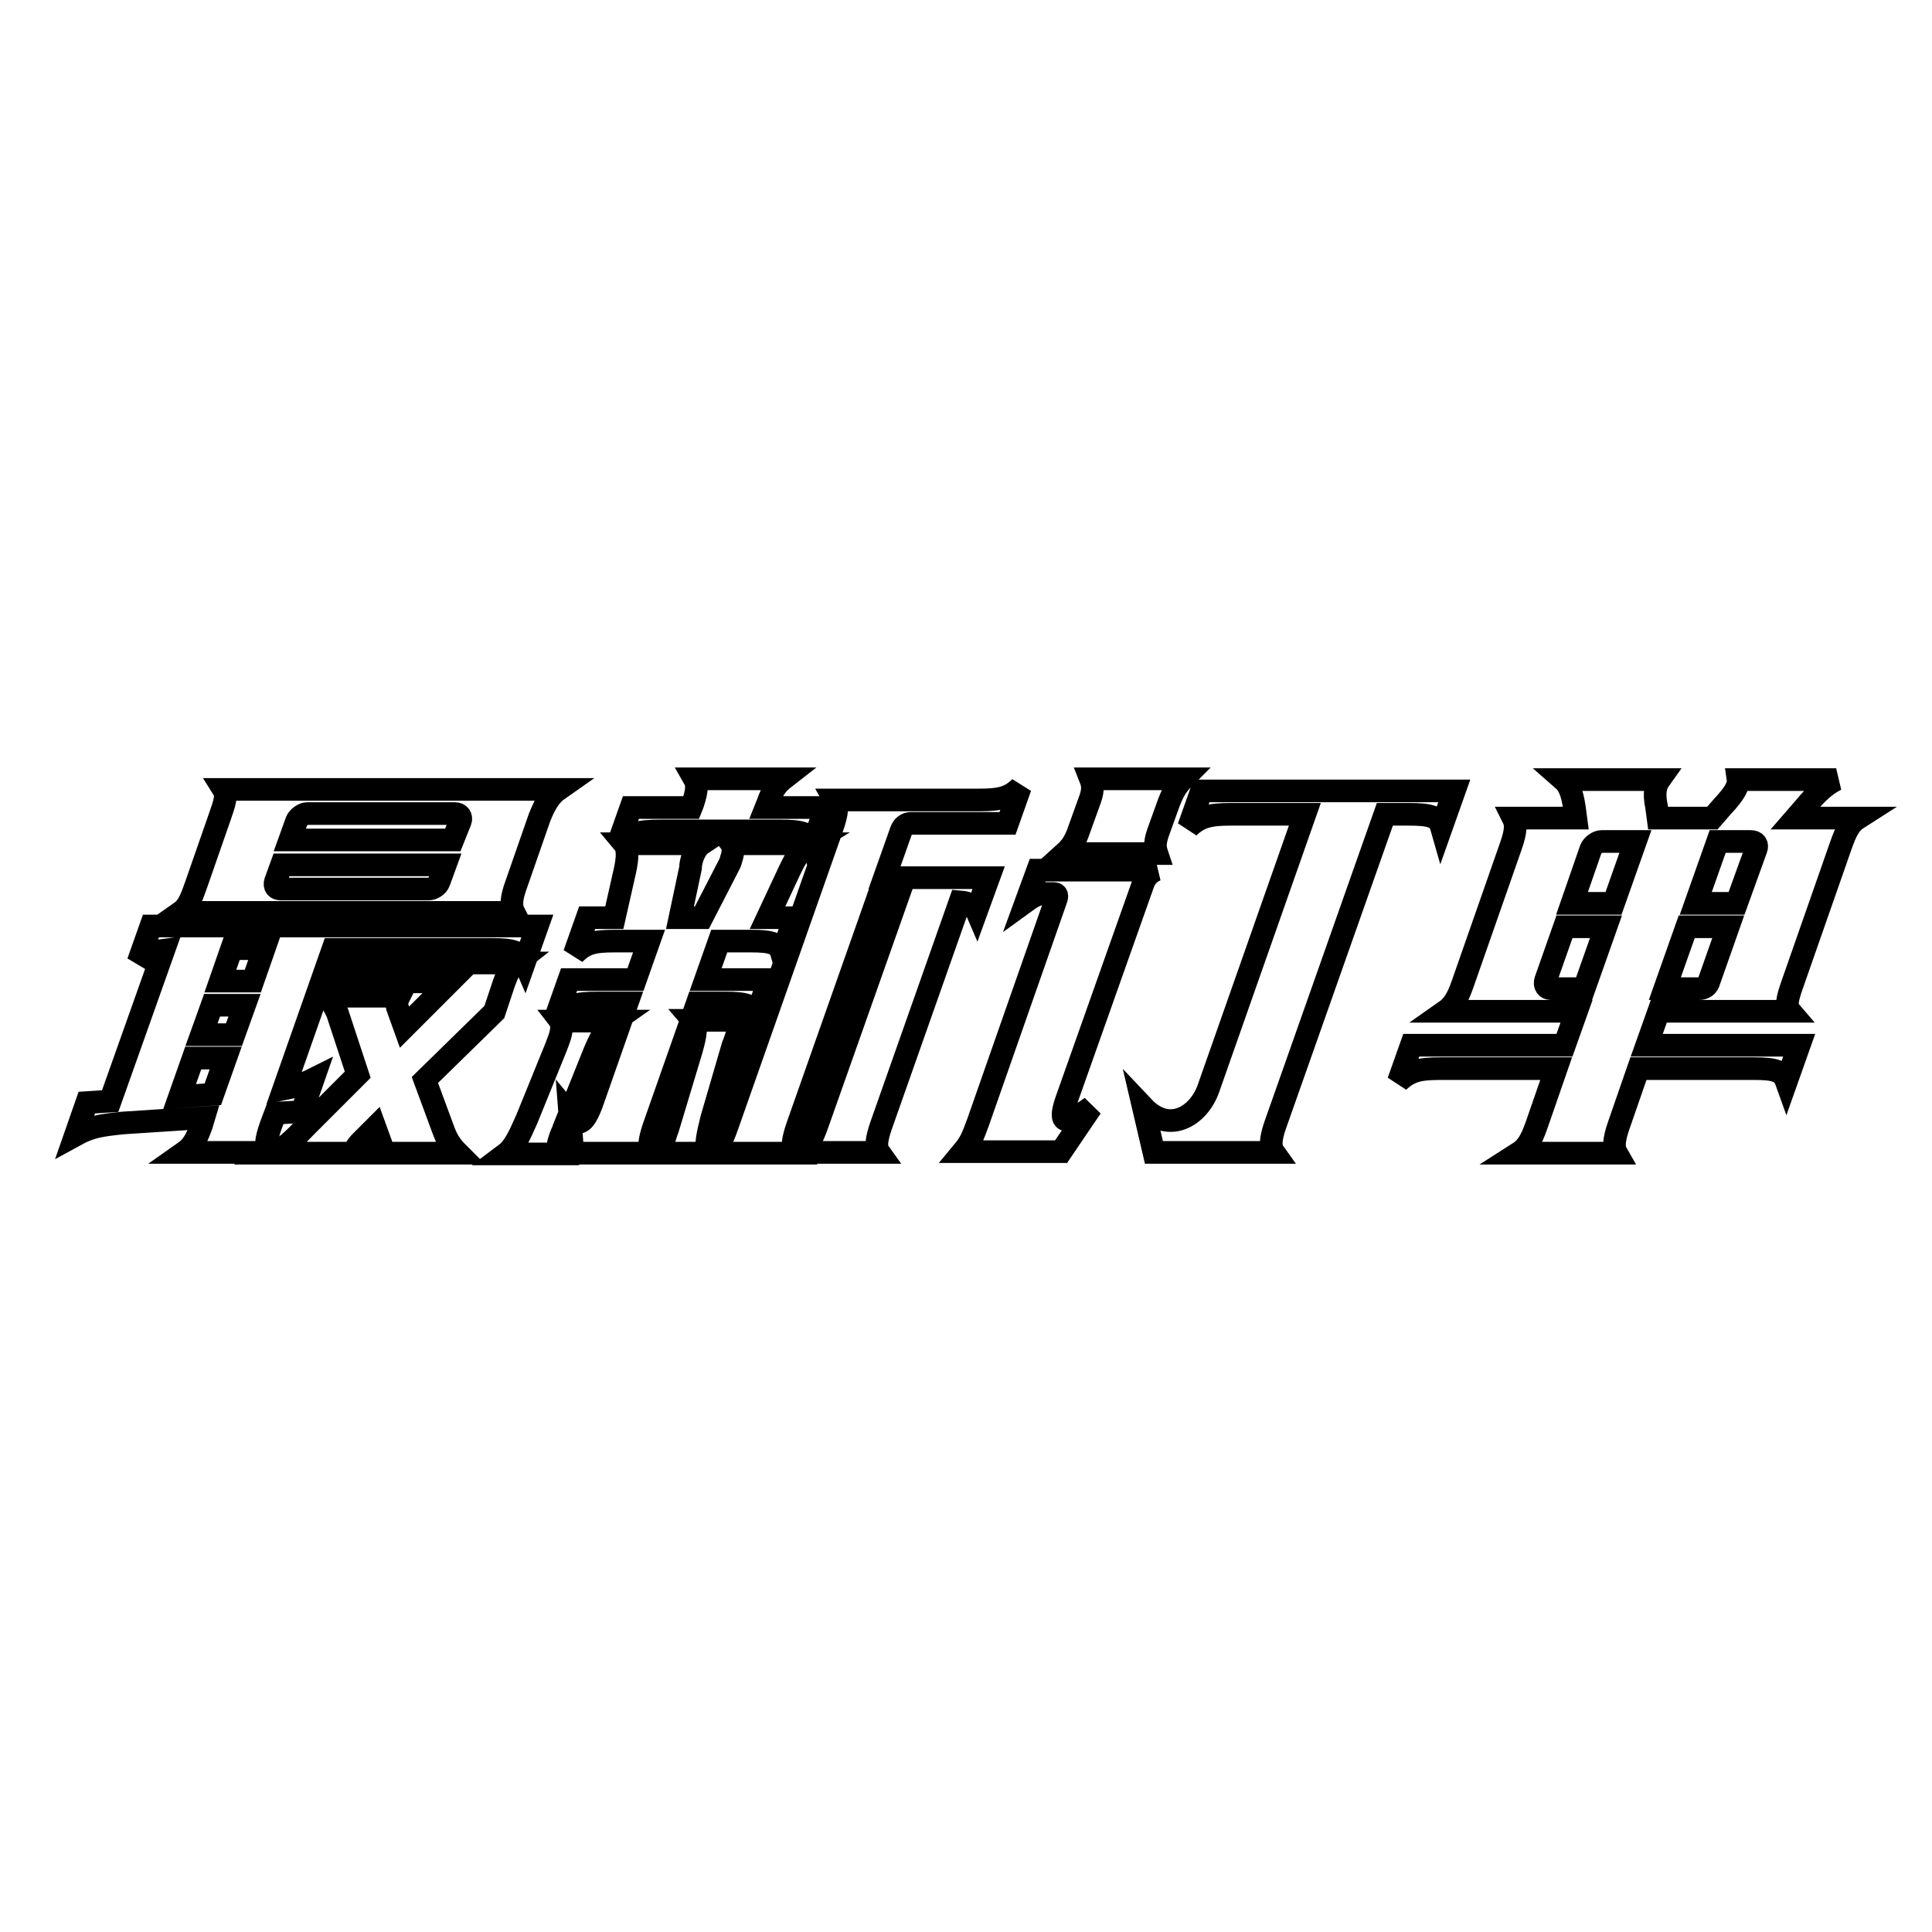
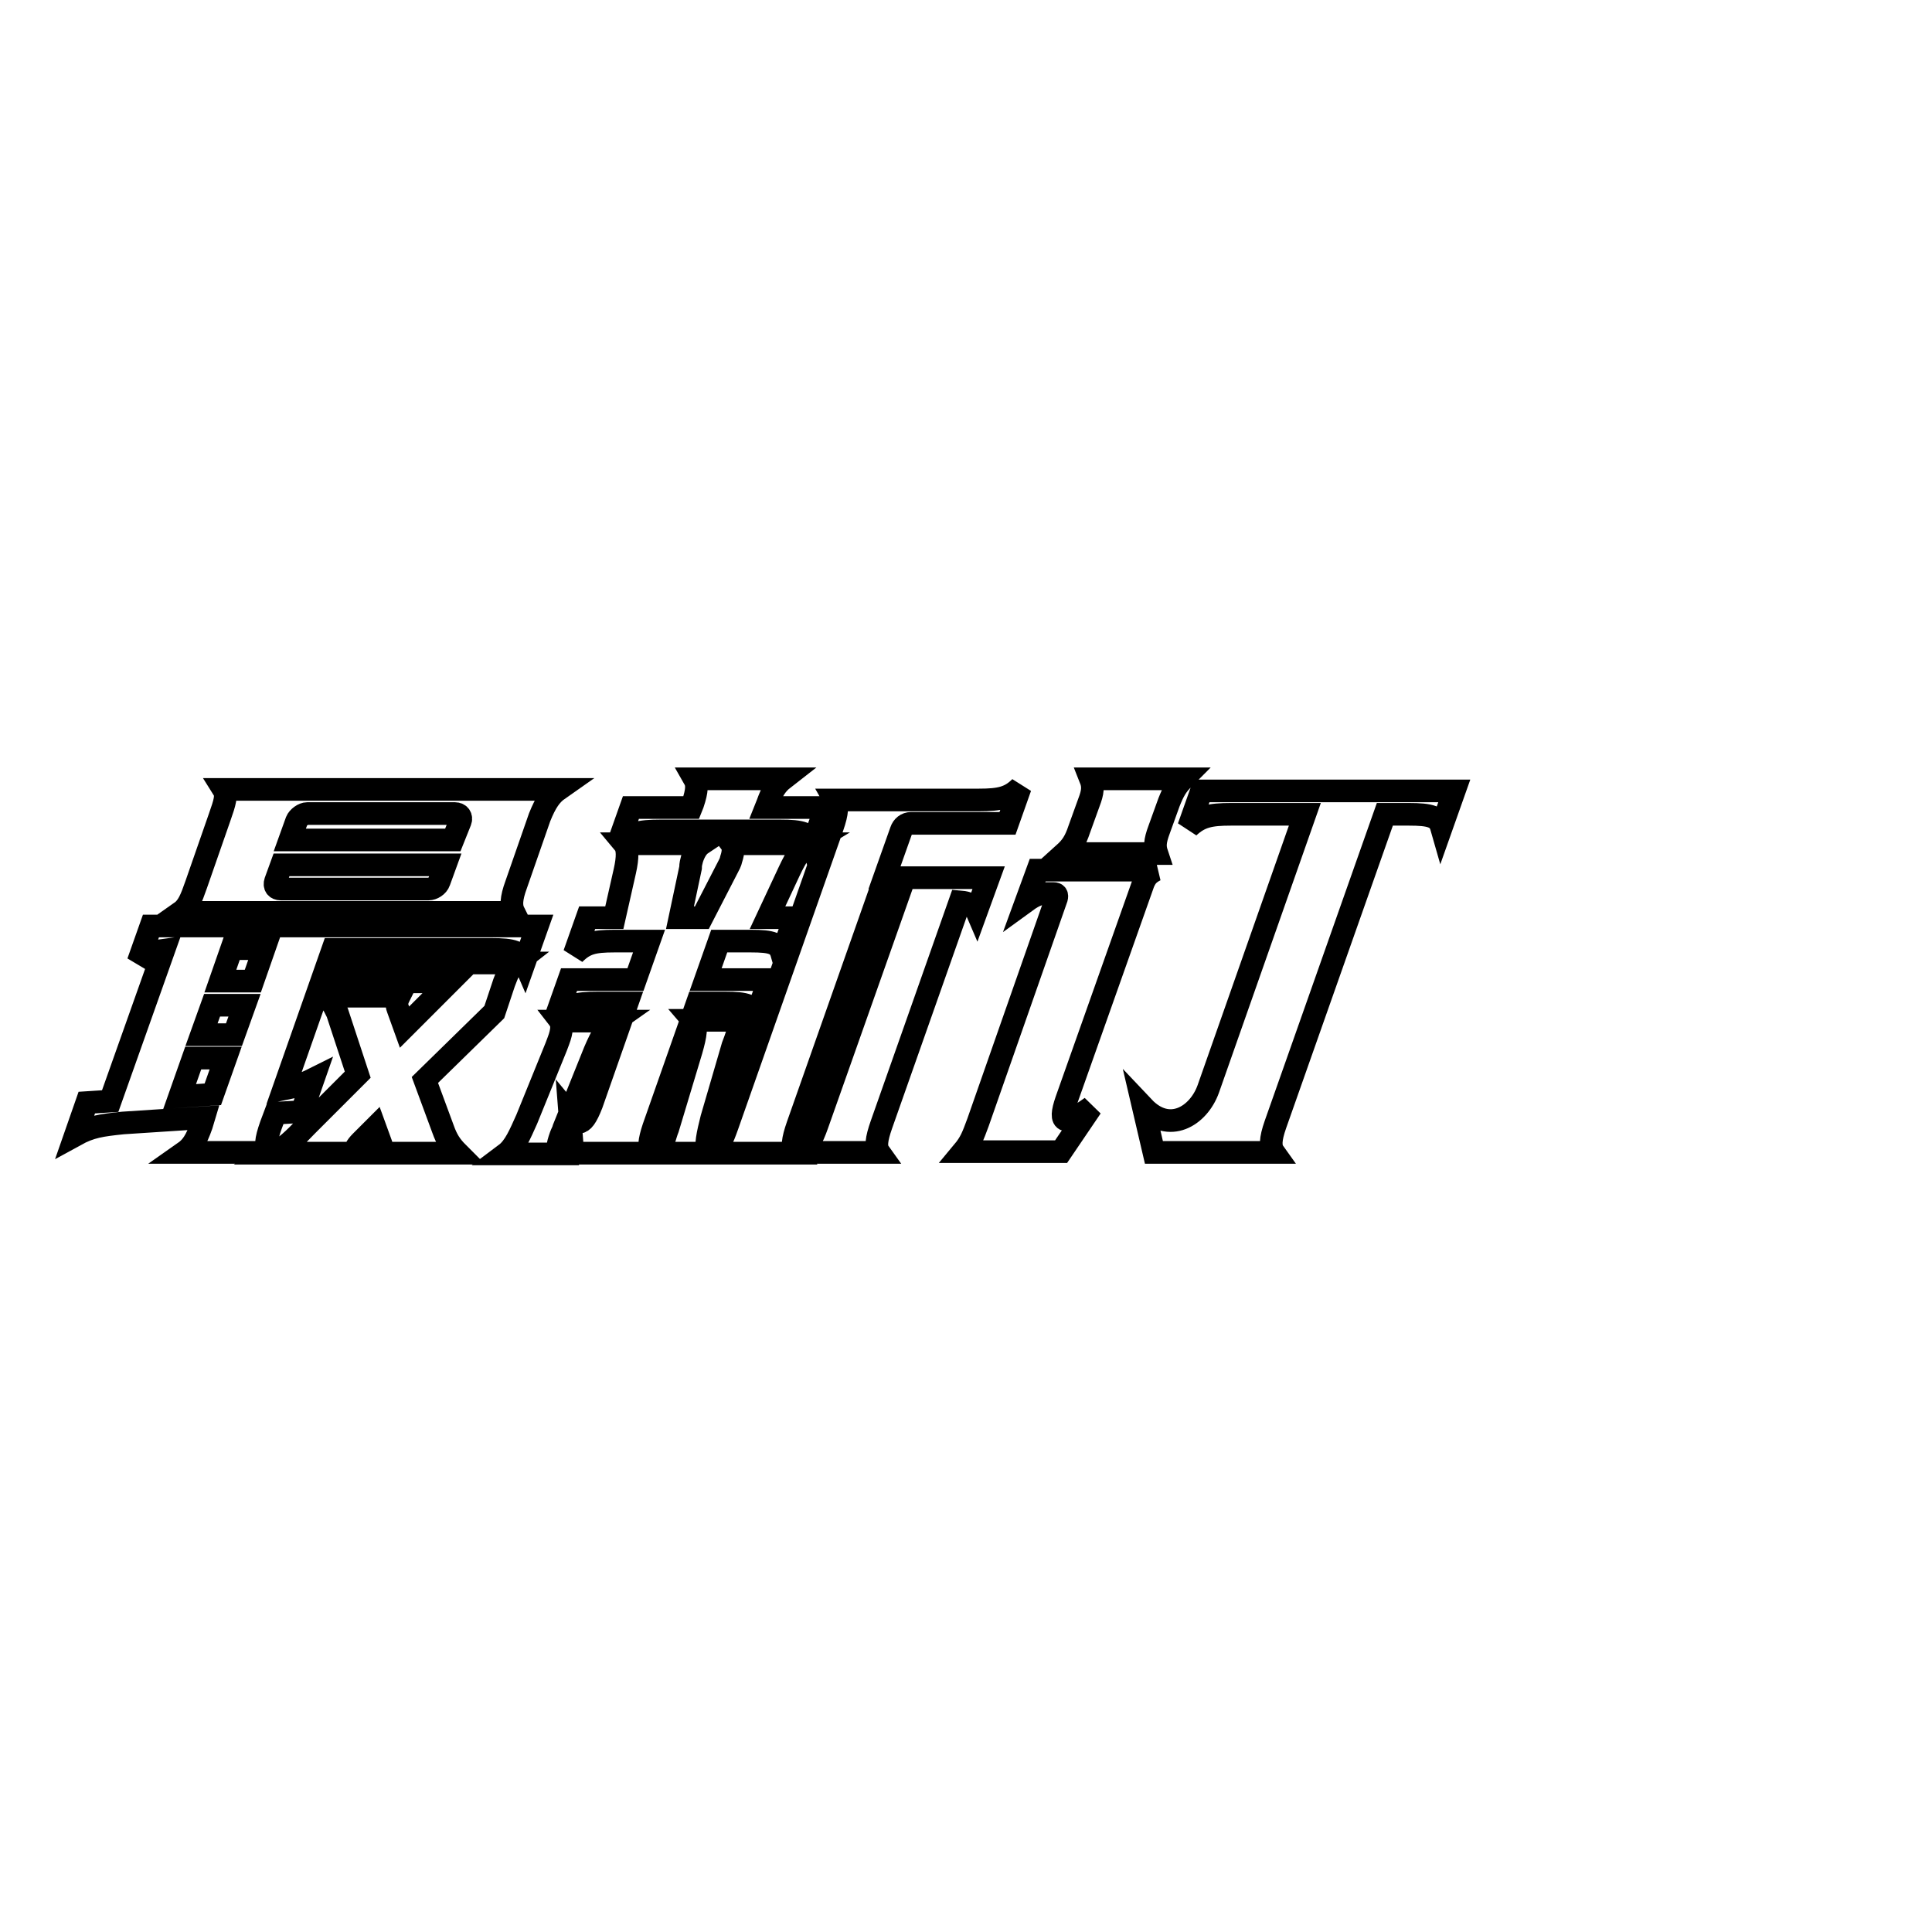
<svg xmlns="http://www.w3.org/2000/svg" version="1.1" x="0px" y="0px" viewBox="0 0 256 256" enable-background="new 0 0 256 256" xml:space="preserve">
  <g>
    <g>
      <path stroke-width="3" fill-opacity="0" stroke="#000000" d="M16.3,148.8c-2.9,0.3-4.3,0.5-6.3,1.6l1.5-4.3l3.1-0.2l7.1-20c-1.5,0.2-2.5,0.6-3.4,1.6l1.7-4.8h51.2l-1.7,4.8c-0.6-1.4-1.5-1.7-4.4-1.7h-21l-6.5,18.5c1.5-0.3,2.5-0.6,3.9-1.3l-1.5,4.3l-3.5,0.2l-0.6,1.6c-0.7,2-0.8,2.9-0.2,3.6H24.4c1-0.7,1.6-1.6,2.3-3.6l0.3-1L16.3,148.8z M23.8,145.3l4.4-0.3l1.7-4.8h-4.3L23.8,145.3z M74,104.6c-1,0.7-1.7,1.7-2.5,3.7l-3.1,8.9c-0.7,1.9-0.7,2.9-0.3,3.7H23.9c1-0.7,1.4-1.7,2.1-3.7l3.1-8.9c0.7-2,1-2.9,0.5-3.7H74z M26.7,137.1H31l1.4-3.9h-4.3L26.7,137.1z M29.2,130h4.3l1.5-4.3h-4.3L29.2,130z M56.8,117.8c0.5,0,1.2-0.4,1.4-1l0.8-2.2H37.3l-0.8,2.2c-0.2,0.6,0.1,1,0.7,1H56.8z M68.4,127.6c-0.9,0.7-1.1,1.3-1.6,2.6l-1.3,3.9l-9.2,9l2.4,6.5c0.5,1.4,1,2.2,2,3.2H50.2c0.4-0.3,0.5-0.7,0.3-1.2l-0.8-2.2l-1.9,1.9c-0.6,0.6-0.9,1.2-0.8,1.5H36.4c1.5-0.9,2.3-1.6,4.3-3.7l6.7-6.7l-2.7-8.2c-0.6-1.2-0.8-1.7-1.8-2.2h10c-0.3,0.6-0.4,1.1-0.2,1.6l0.9,2.5l6-6H48.1c-2.2,0-3.3,0.3-4.4,1.4l1.4-3.9L68.4,127.6L68.4,127.6z M61,108.8c0.2-0.5-0.1-1-0.7-1H40.7c-0.5,0-1.2,0.5-1.4,1l-0.9,2.5h21.6L61,108.8z" />
      <path stroke-width="3" fill-opacity="0" stroke="#000000" d="M74.7,149.5c-0.1,0.4-0.3,0.7-0.4,1c-0.5,1.4-0.5,1.9-0.2,2.4h-7.1c1.2-0.9,1.9-2.6,2.8-4.6l3.9-9.6l0.3-0.8c0.5-1.3,0.5-2.2,0.2-2.6h7.2c-1,0.7-1.7,1.9-2.6,4L74.7,149.5z M82.8,115.4c0.4-1.8,0.4-3-0.1-3.6H93c-0.6,0.4-1,1.1-1.3,2c-0.1,0.4-0.2,0.7-0.2,1.2l-1.4,6.6H93l3.4-6.6c0.2-0.4,0.4-0.7,0.5-1.2c0.3-0.9,0.3-1.6,0-2h10.3c-1,0.6-1.7,1.7-2.6,3.6l-2.9,6.2h3.6l-1.7,4.8c-0.4-1.4-1.3-1.7-4.1-1.7h-4.2l-1.8,5.1h8.4l-1.7,4.8c-0.4-1.4-1.3-1.7-4.1-1.7h-3.7l-5.8,16.5c-0.6,1.8-0.7,2.8-0.2,3.4H75.9l-0.4-5.2c0.5,0.6,0.8,1.1,1.2,1.1c0.5,0,1-0.6,1.7-2.4l4.7-13.4h-3.9c-2.8,0-4.1,0.3-5.5,1.7l1.7-4.8h8.8l1.8-5.1h-4.6c-2.8,0-3.9,0.3-5.3,1.7l1.7-4.8h3.6L82.8,115.4z M103.8,103.2c-0.9,0.7-1.5,1.6-2.1,3.3l-0.2,0.5h7.9l-1.7,4.8c-0.4-1.4-1.5-1.7-4.3-1.7H87.5c-2.8,0-4.1,0.3-5.6,1.7l1.7-4.8h8l0.2-0.5c0.6-1.8,0.6-2.6,0.2-3.3H103.8z M91.6,139.2c0.6-2.1,0.8-3.3,0.2-4h7.2c-0.6,0.5-1.2,1.3-1.6,2.6l-0.3,0.8l-2.8,9.6c-0.5,2-0.9,3.7-0.5,4.6h-7c0.6-0.5,0.8-0.8,1.3-2.1c0.1-0.3,0.2-0.7,0.4-1.2L91.6,139.2z M105.7,149.1c-0.7,2-0.8,3-0.3,3.7H94.3c0.9-0.7,1.4-1.7,2.1-3.7l13.9-39.5c0.7-2,0.7-2.9,0.3-3.6h19.1c2.8,0,4.1-0.3,5.5-1.7l-1.7,4.8h-12.8c-0.6,0-1.1,0.4-1.3,1l-2.2,6.2h13.8l-1.6,4.4c-0.3-0.7-1-1.1-2.2-1.2L116.8,149c-0.7,2-0.8,3-0.3,3.7h-10.5c1-0.7,1.6-1.7,2.3-3.7l10.5-29.7h-2.6L105.7,149.1z" />
      <path stroke-width="3" fill-opacity="0" stroke="#000000" d="M141.3,145.8c-1.1,3.2-0.2,3.4,3.3,0.9l-4,5.9h-13c1-1.2,1.3-2,2-3.9L140,119c0.1-0.4,0-0.6-0.4-0.6h-1.2c-0.6,0-1.3,0.2-2.4,1l1.5-4.1h15.6c-1,0.5-1.3,1-1.6,1.7L141.3,145.8z M144.3,106.3c0.5-1.3,0.6-2.1,0.2-3.1h12.3c-0.9,0.9-1.3,1.6-1.9,3.1l-1.3,3.6c-0.6,1.6-0.6,2.3-0.3,3.2h-12.3c1-0.9,1.5-1.7,2-3.2L144.3,106.3z M152.9,152.7l-1.4-6c3.4,3.6,7.3,1.2,8.6-2.4l12.8-36.4h-9.8c-2.8,0-4.1,0.3-5.6,1.7l1.7-4.8h33.5l-1.7,4.8c-0.4-1.4-1.5-1.7-4.3-1.7h-3.2L169,149c-0.7,2-0.7,3-0.2,3.7H152.9L152.9,152.7z" />
-       <path stroke-width="3" fill-opacity="0" stroke="#000000" d="M190.9,141.6c-2.9,0-4.1,0.3-5.6,1.7l1.7-4.8h20.3l1.6-4.5h-17.4c1-0.7,1.6-1.6,2.3-3.6l6.4-18.3c0.7-2,0.7-2.9,0.3-3.7h8.3l-0.2-1.5c-0.3-1.9-0.7-2.9-1.5-3.6h12.8c-0.5,0.7-0.8,1.7-0.4,3.6l0.2,1.5h7.2l1.3-1.5c1.8-1.9,2.2-2.9,2.1-3.6h13c-1.4,0.7-2.5,1.7-4.1,3.6l-1.3,1.5h8.3c-1.1,0.7-1.6,1.7-2.3,3.7l-6.4,18.3c-0.7,2-0.9,2.9-0.3,3.6h-17.4l-1.6,4.5h20.2l-1.7,4.8c-0.5-1.4-1.5-1.7-4.3-1.7h-15.3l-2.6,7.5c-0.7,2-0.7,3-0.3,3.7h-13c1.1-0.7,1.7-1.7,2.4-3.7l2.6-7.5H190.9z M209.9,131l2.9-8.2h-5.5l-2.5,7.1c-0.2,0.6,0.1,1.1,0.7,1.1L209.9,131L209.9,131z M208.3,119.7h5.5l2.9-8.2h-4.5c-0.5,0-1.2,0.5-1.4,1L208.3,119.7z M225.1,131c0.7,0,1.2-0.3,1.4-1.1l2.5-7.1h-5.5l-2.9,8.2L225.1,131L225.1,131z M232.7,112.5c0.2-0.5,0-1-0.7-1h-4.4l-2.9,8.2h5.4L232.7,112.5z" />
    </g>
  </g>
</svg>